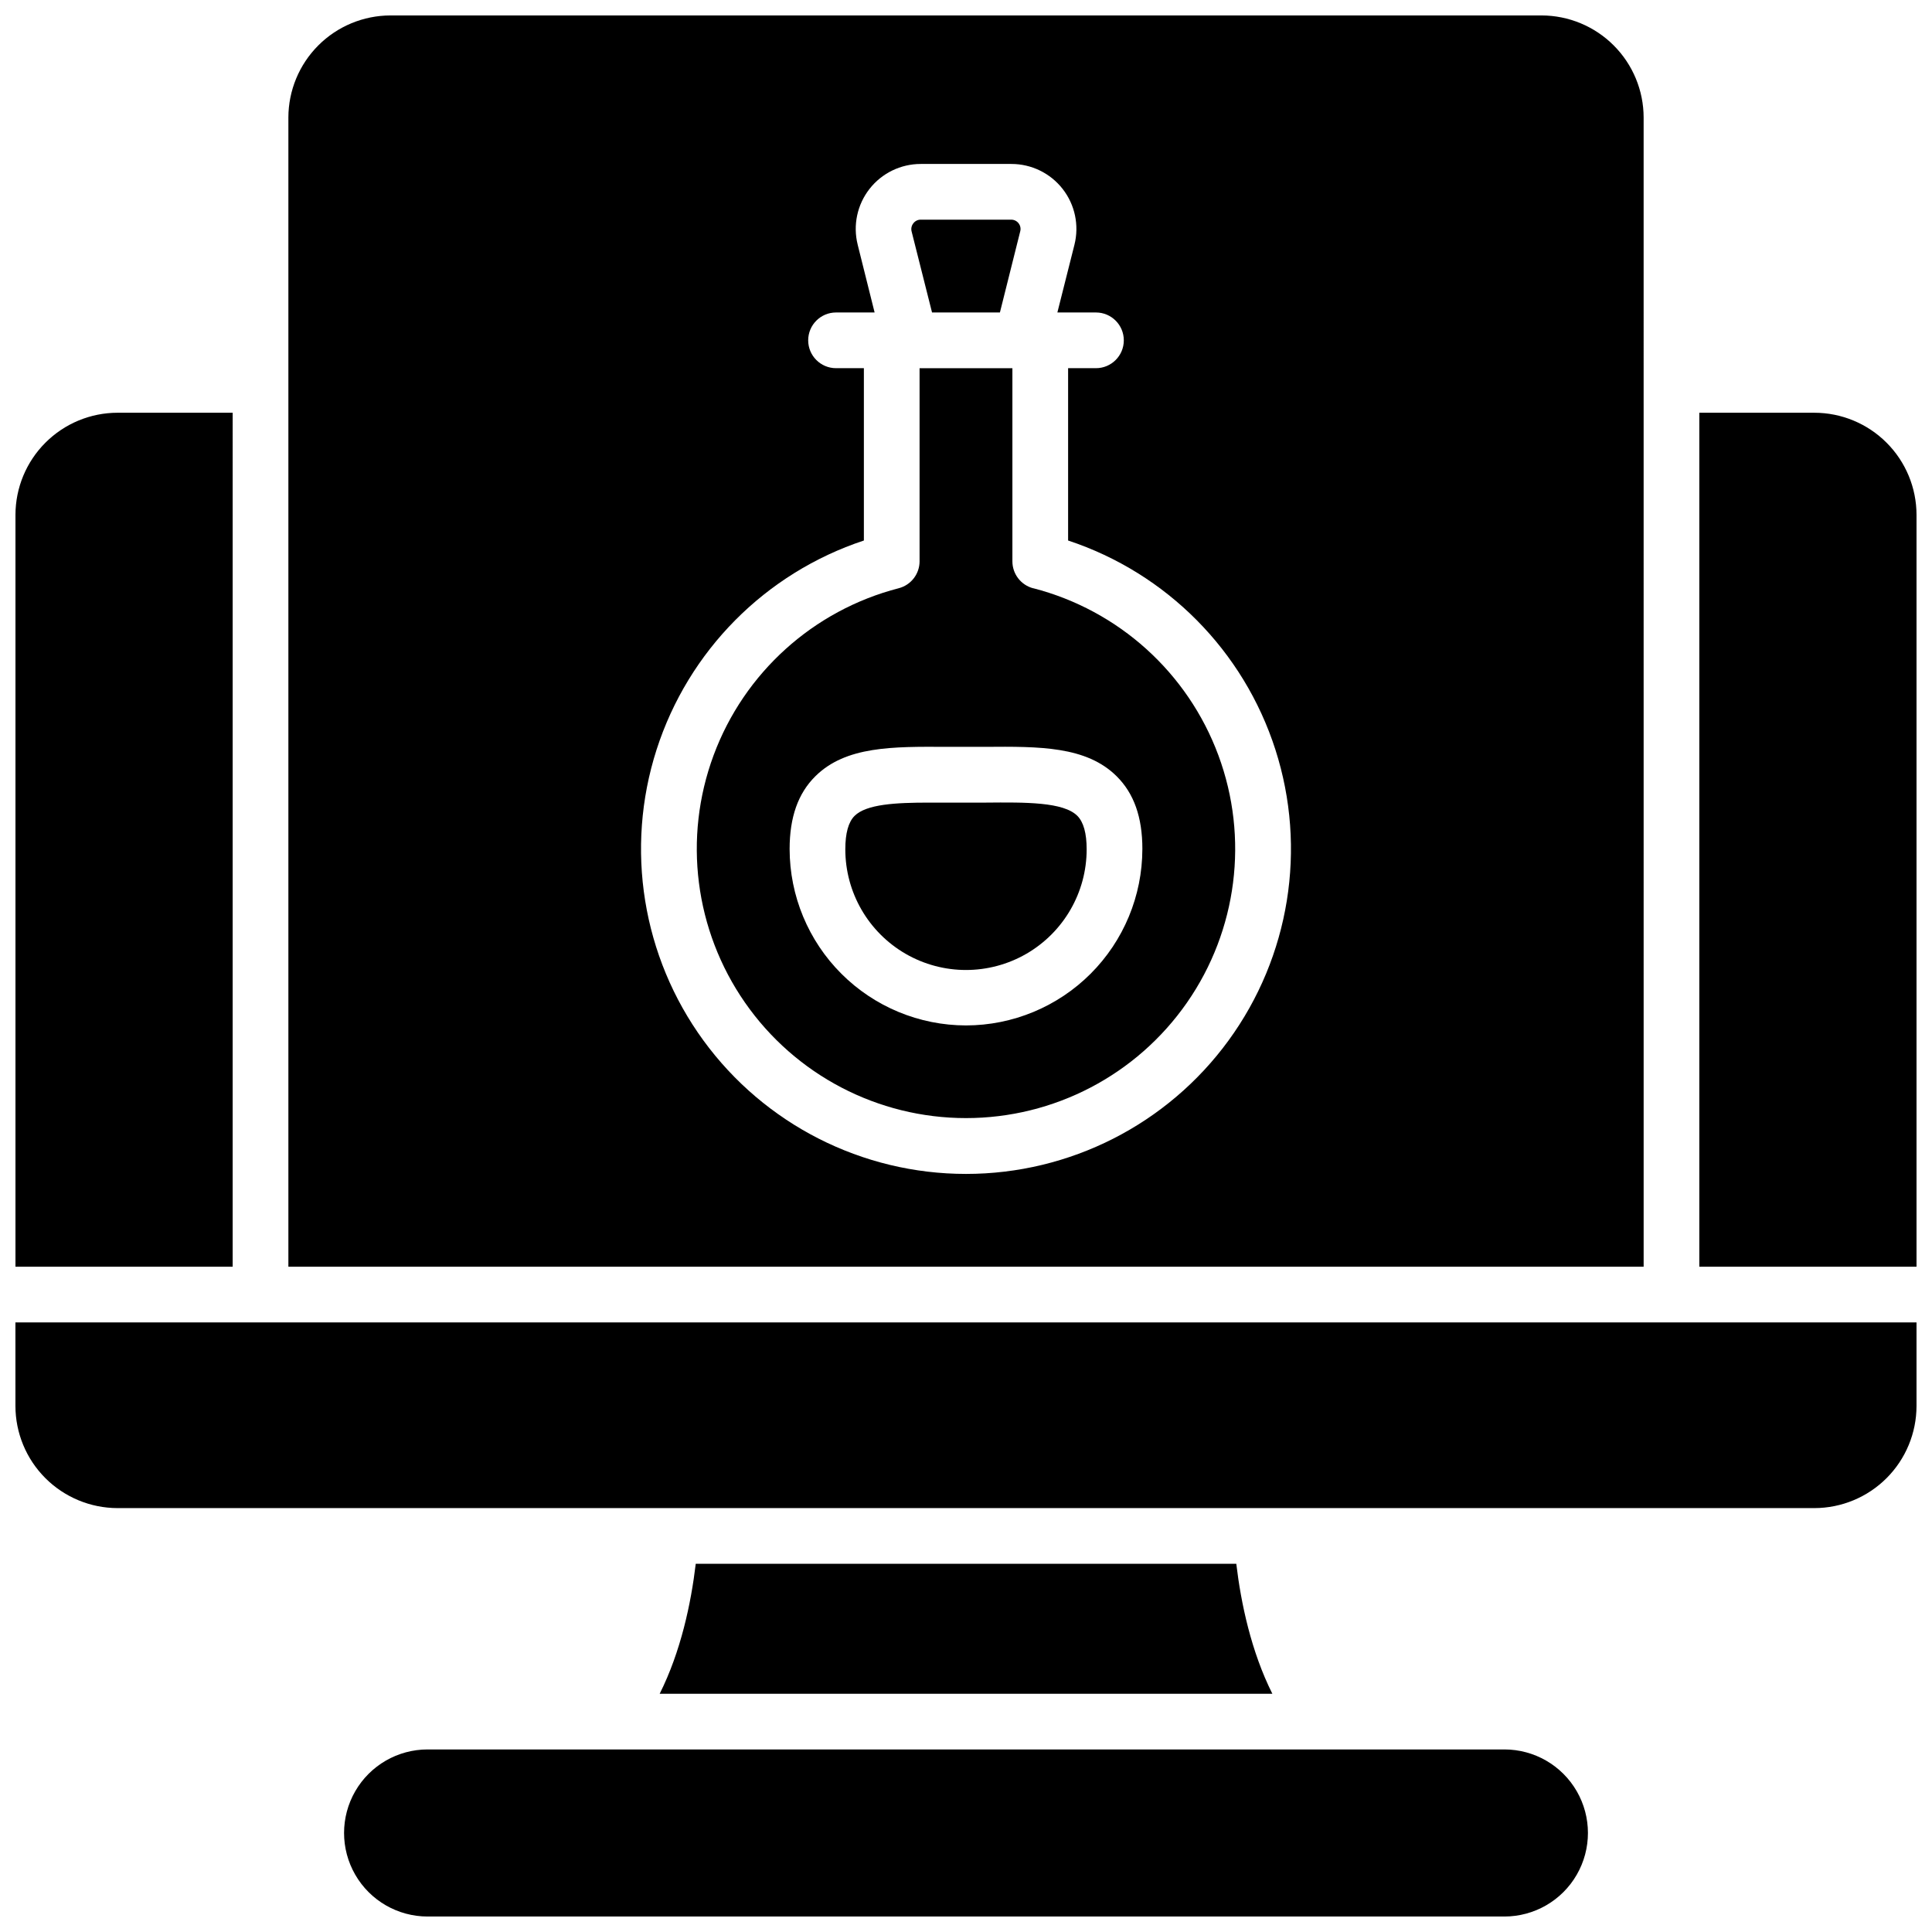
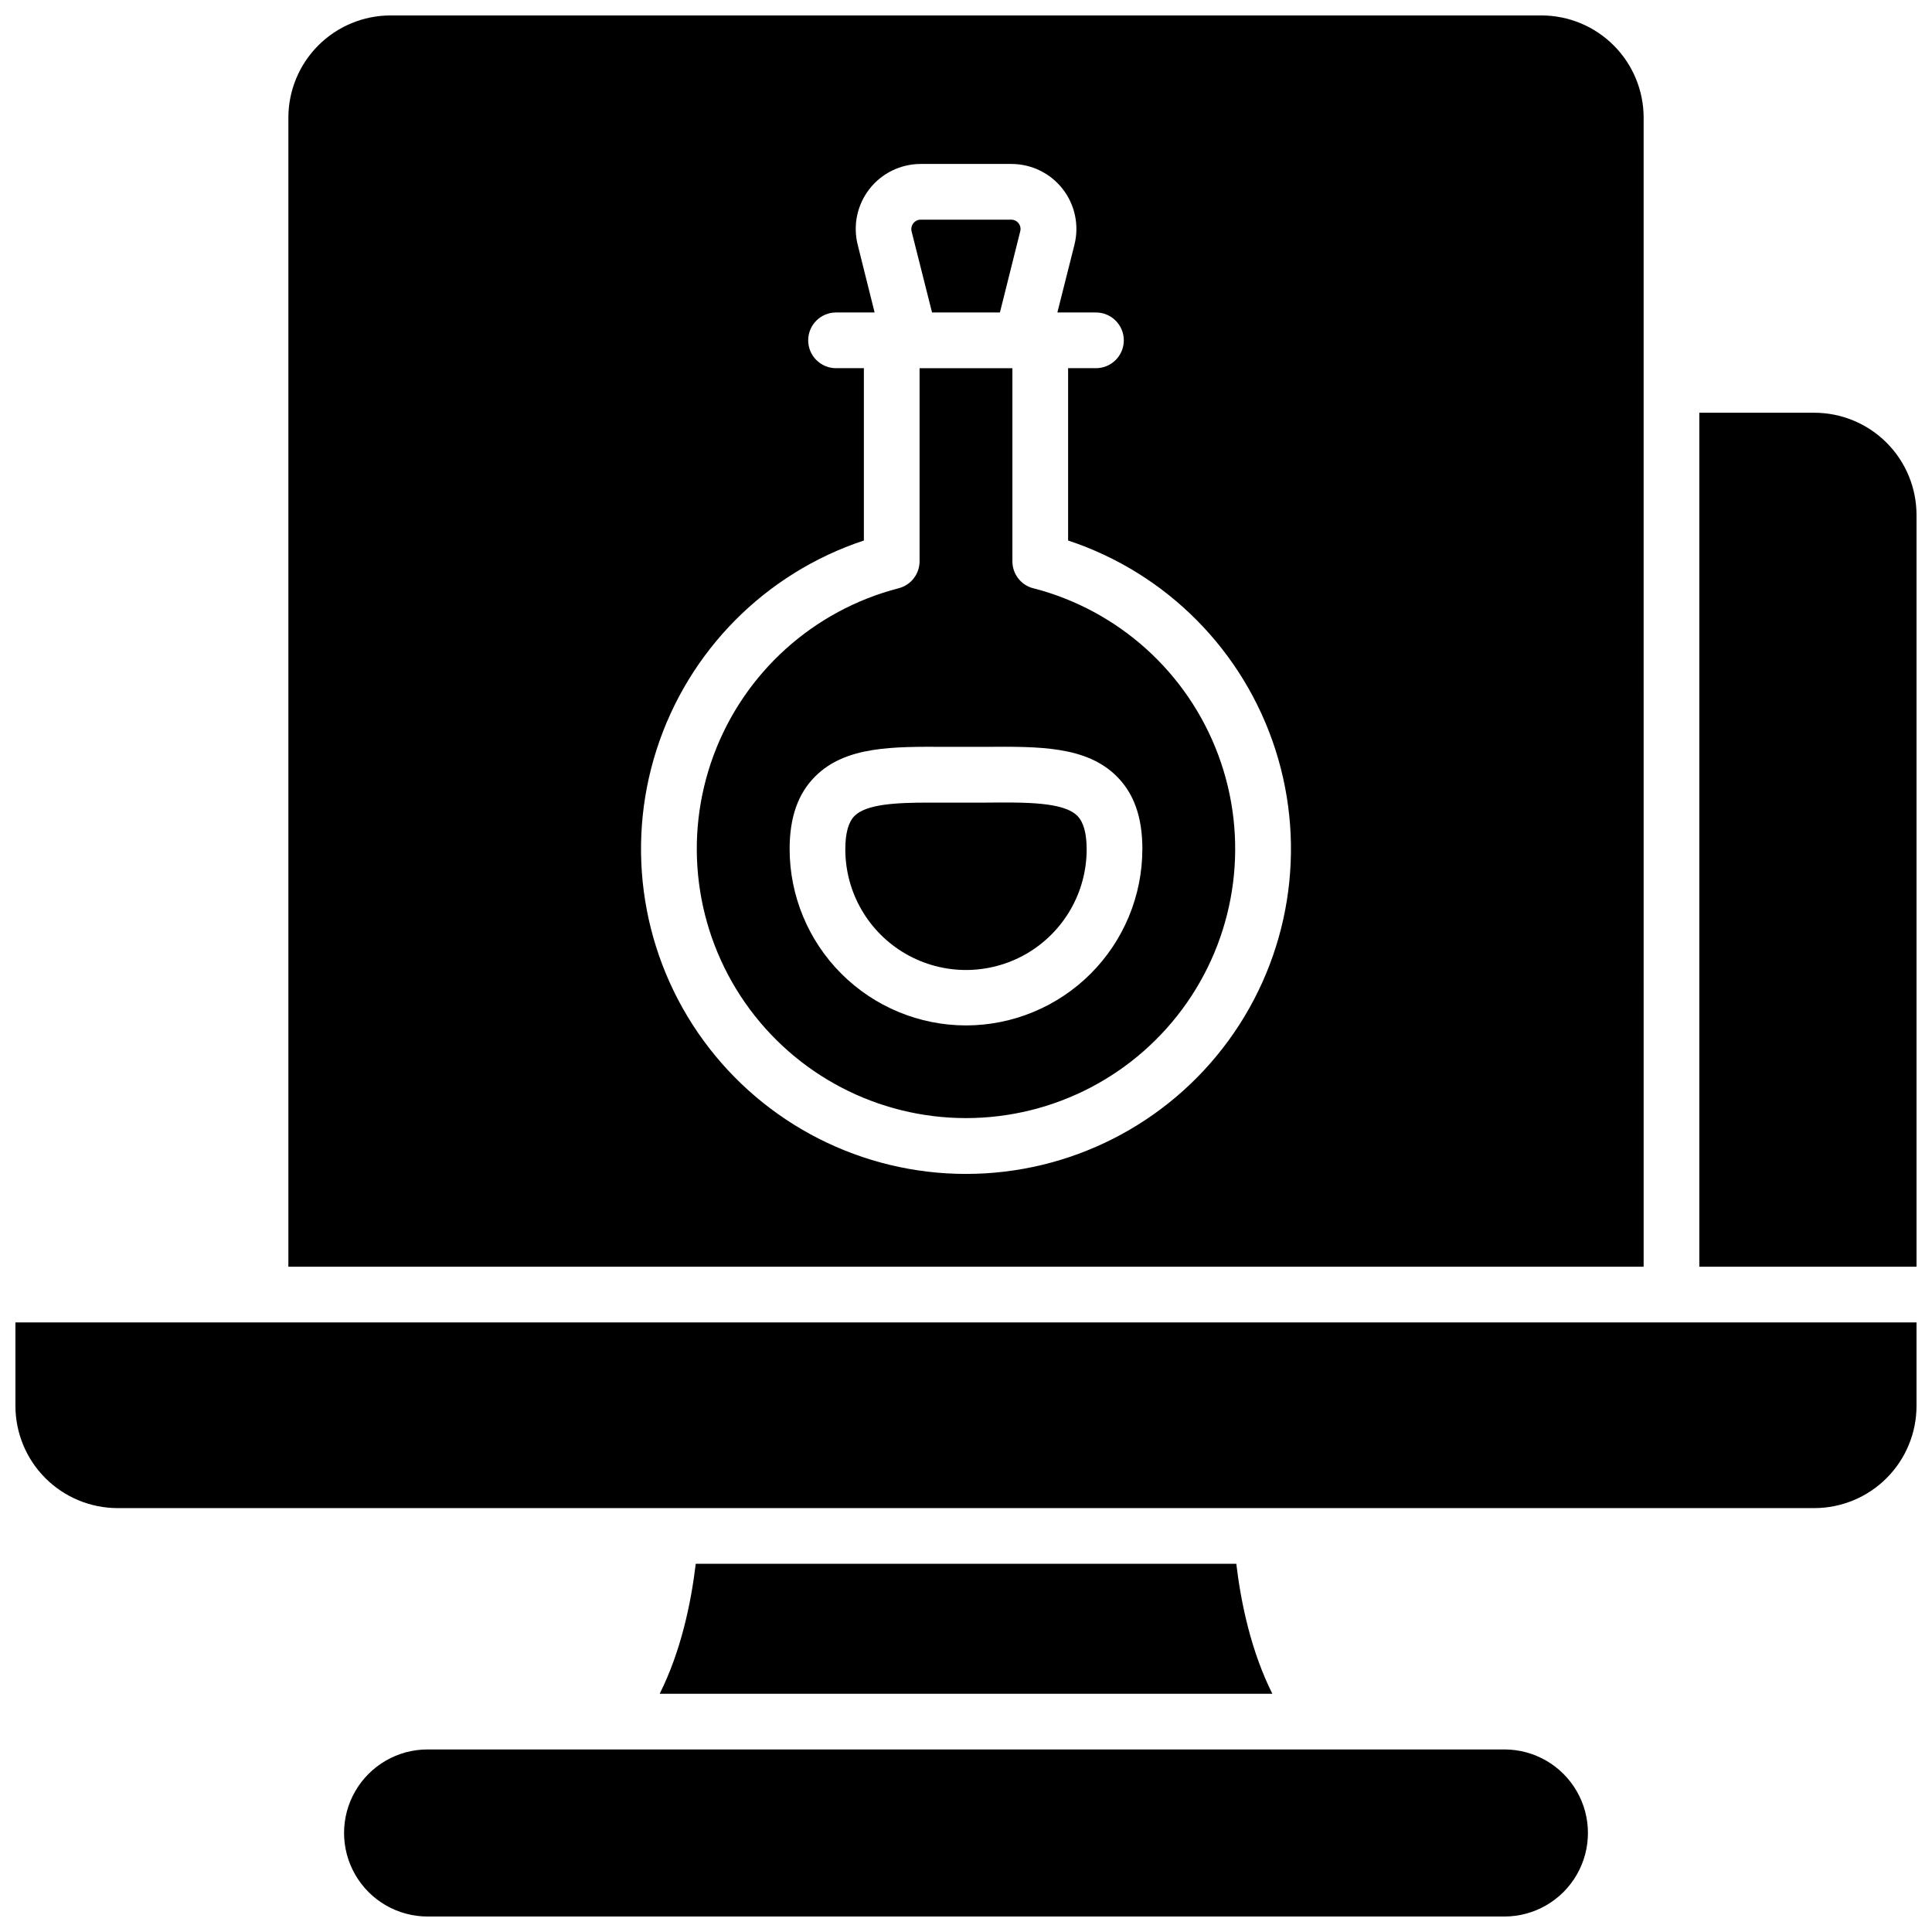
<svg xmlns="http://www.w3.org/2000/svg" width="800px" height="800px" version="1.1" viewBox="144 144 512 512">
  <defs>
    <clipPath id="e">
      <path d="m235 607h330v44.902h-330z" />
    </clipPath>
    <clipPath id="d">
      <path d="m148.09 494h503.81v50h-503.81z" />
    </clipPath>
    <clipPath id="c">
      <path d="m220 148.09h360v331.91h-360z" />
    </clipPath>
    <clipPath id="b">
      <path d="m594 253h57.902v227h-57.902z" />
    </clipPath>
    <clipPath id="a">
      <path d="m148.09 253h57.906v227h-57.906z" />
    </clipPath>
  </defs>
  <g clip-path="url(#e)">
    <path d="m542.68 607.62h-285.36c-7.91 0-15.219 4.219-19.172 11.066-3.957 6.852-3.957 15.293 0 22.141 3.953 6.852 11.262 11.07 19.172 11.07h285.36c7.91 0 15.219-4.219 19.172-11.07 3.957-6.848 3.957-15.289 0-22.141-3.953-6.848-11.262-11.066-19.172-11.066z" />
  </g>
  <g clip-path="url(#d)">
-     <path d="m148.09 516.6c0.012 7.176 2.863 14.051 7.938 19.125 5.07 5.07 11.949 7.926 19.121 7.938h449.69c7.172-0.012 14.051-2.867 19.121-7.938 5.074-5.074 7.93-11.949 7.938-19.125v-22.141h-503.81z" />
+     <path d="m148.09 516.6c0.012 7.176 2.863 14.051 7.938 19.125 5.07 5.07 11.949 7.926 19.121 7.938h449.69c7.172-0.012 14.051-2.867 19.121-7.938 5.074-5.074 7.93-11.949 7.938-19.125v-22.141h-503.81" />
  </g>
  <path d="m328.38 558.42c-1.25 10.5-3.938 23.223-9.555 34.441h162.36c-5.617-11.219-8.305-23.941-9.555-34.441z" />
  <path d="m417.84 299.91c-3.269-0.84-5.551-3.789-5.543-7.164v-51.168h-24.602v51.168h0.004c-0.004 3.367-2.281 6.305-5.539 7.144-22.613 5.84-40.934 22.375-49.051 44.27-8.121 21.895-5.008 46.379 8.328 65.547s35.211 30.598 58.562 30.598 45.223-11.43 58.559-30.598c13.336-19.168 16.449-43.652 8.328-65.547-8.117-21.895-26.438-38.43-49.047-44.27zm-17.84 115.84c-12.395-0.016-24.273-4.945-33.035-13.707-8.762-8.762-13.691-20.641-13.707-33.031 0-8.434 2.234-14.762 6.82-19.297 8.051-7.988 20.469-7.871 34.844-7.793h10.156c14.375-0.109 26.793-0.195 34.844 7.793 4.586 4.547 6.82 10.824 6.82 19.297h-0.004c-0.016 12.391-4.945 24.27-13.707 33.031-8.762 8.762-20.641 13.691-33.031 13.707z" />
  <path d="m405.18 356.7h-10.371-4.586c-8.855 0-16.609 0.402-19.758 3.523-1.625 1.625-2.449 4.586-2.449 8.855 0 11.426 6.094 21.98 15.988 27.695 9.895 5.711 22.086 5.711 31.98 0 9.895-5.715 15.992-16.27 15.992-27.695 0-4.242-0.828-7.203-2.449-8.855-3.691-3.711-13.719-3.621-24.348-3.523z" />
  <path d="m391 226.81h17.988l5.391-21.539c0.184-0.734 0.016-1.512-0.449-2.109-0.469-0.598-1.184-0.949-1.941-0.949h-23.988c-0.777-0.008-1.508 0.359-1.969 0.984-0.469 0.594-0.637 1.379-0.453 2.113z" />
  <g clip-path="url(#c)">
    <path d="m579.58 175.15c-0.008-7.172-2.863-14.051-7.938-19.121-5.07-5.074-11.949-7.926-19.121-7.938h-305.04c-7.172 0.012-14.051 2.863-19.121 7.938-5.074 5.07-7.926 11.949-7.938 19.121v304.55h359.16zm-179.58 279.95c-27.512 0.004-53.367-13.137-69.582-35.363-16.211-22.227-20.828-50.863-12.422-77.059 8.406-26.195 28.824-46.797 54.941-55.438v-45.668h-7.379c-4.074 0-7.379-3.305-7.379-7.379 0-4.078 3.305-7.383 7.379-7.383h10.223l-4.488-17.969 0.004 0.004c-1.293-5.148-0.133-10.605 3.137-14.785 3.269-4.18 8.281-6.617 13.59-6.609h23.988c5.309-0.008 10.324 2.43 13.594 6.609s4.426 9.637 3.137 14.785l-4.527 17.965h10.223c4.078 0 7.383 3.305 7.383 7.383 0 4.074-3.305 7.379-7.383 7.379h-7.379v45.668c26.117 8.641 46.535 29.242 54.941 55.438 8.406 26.195 3.789 54.832-12.422 77.059-16.211 22.227-42.07 35.367-69.578 35.363z" />
  </g>
  <g clip-path="url(#b)">
    <path d="m624.84 253.38h-30.504v226.32h57.562v-199.26c-0.008-7.172-2.863-14.051-7.938-19.121-5.07-5.074-11.949-7.93-19.121-7.938z" />
  </g>
  <g clip-path="url(#a)">
-     <path d="m205.66 253.38h-30.504c-7.172 0.008-14.051 2.863-19.121 7.938-5.074 5.07-7.926 11.949-7.938 19.121v199.26h57.562z" />
-   </g>
+     </g>
</svg>